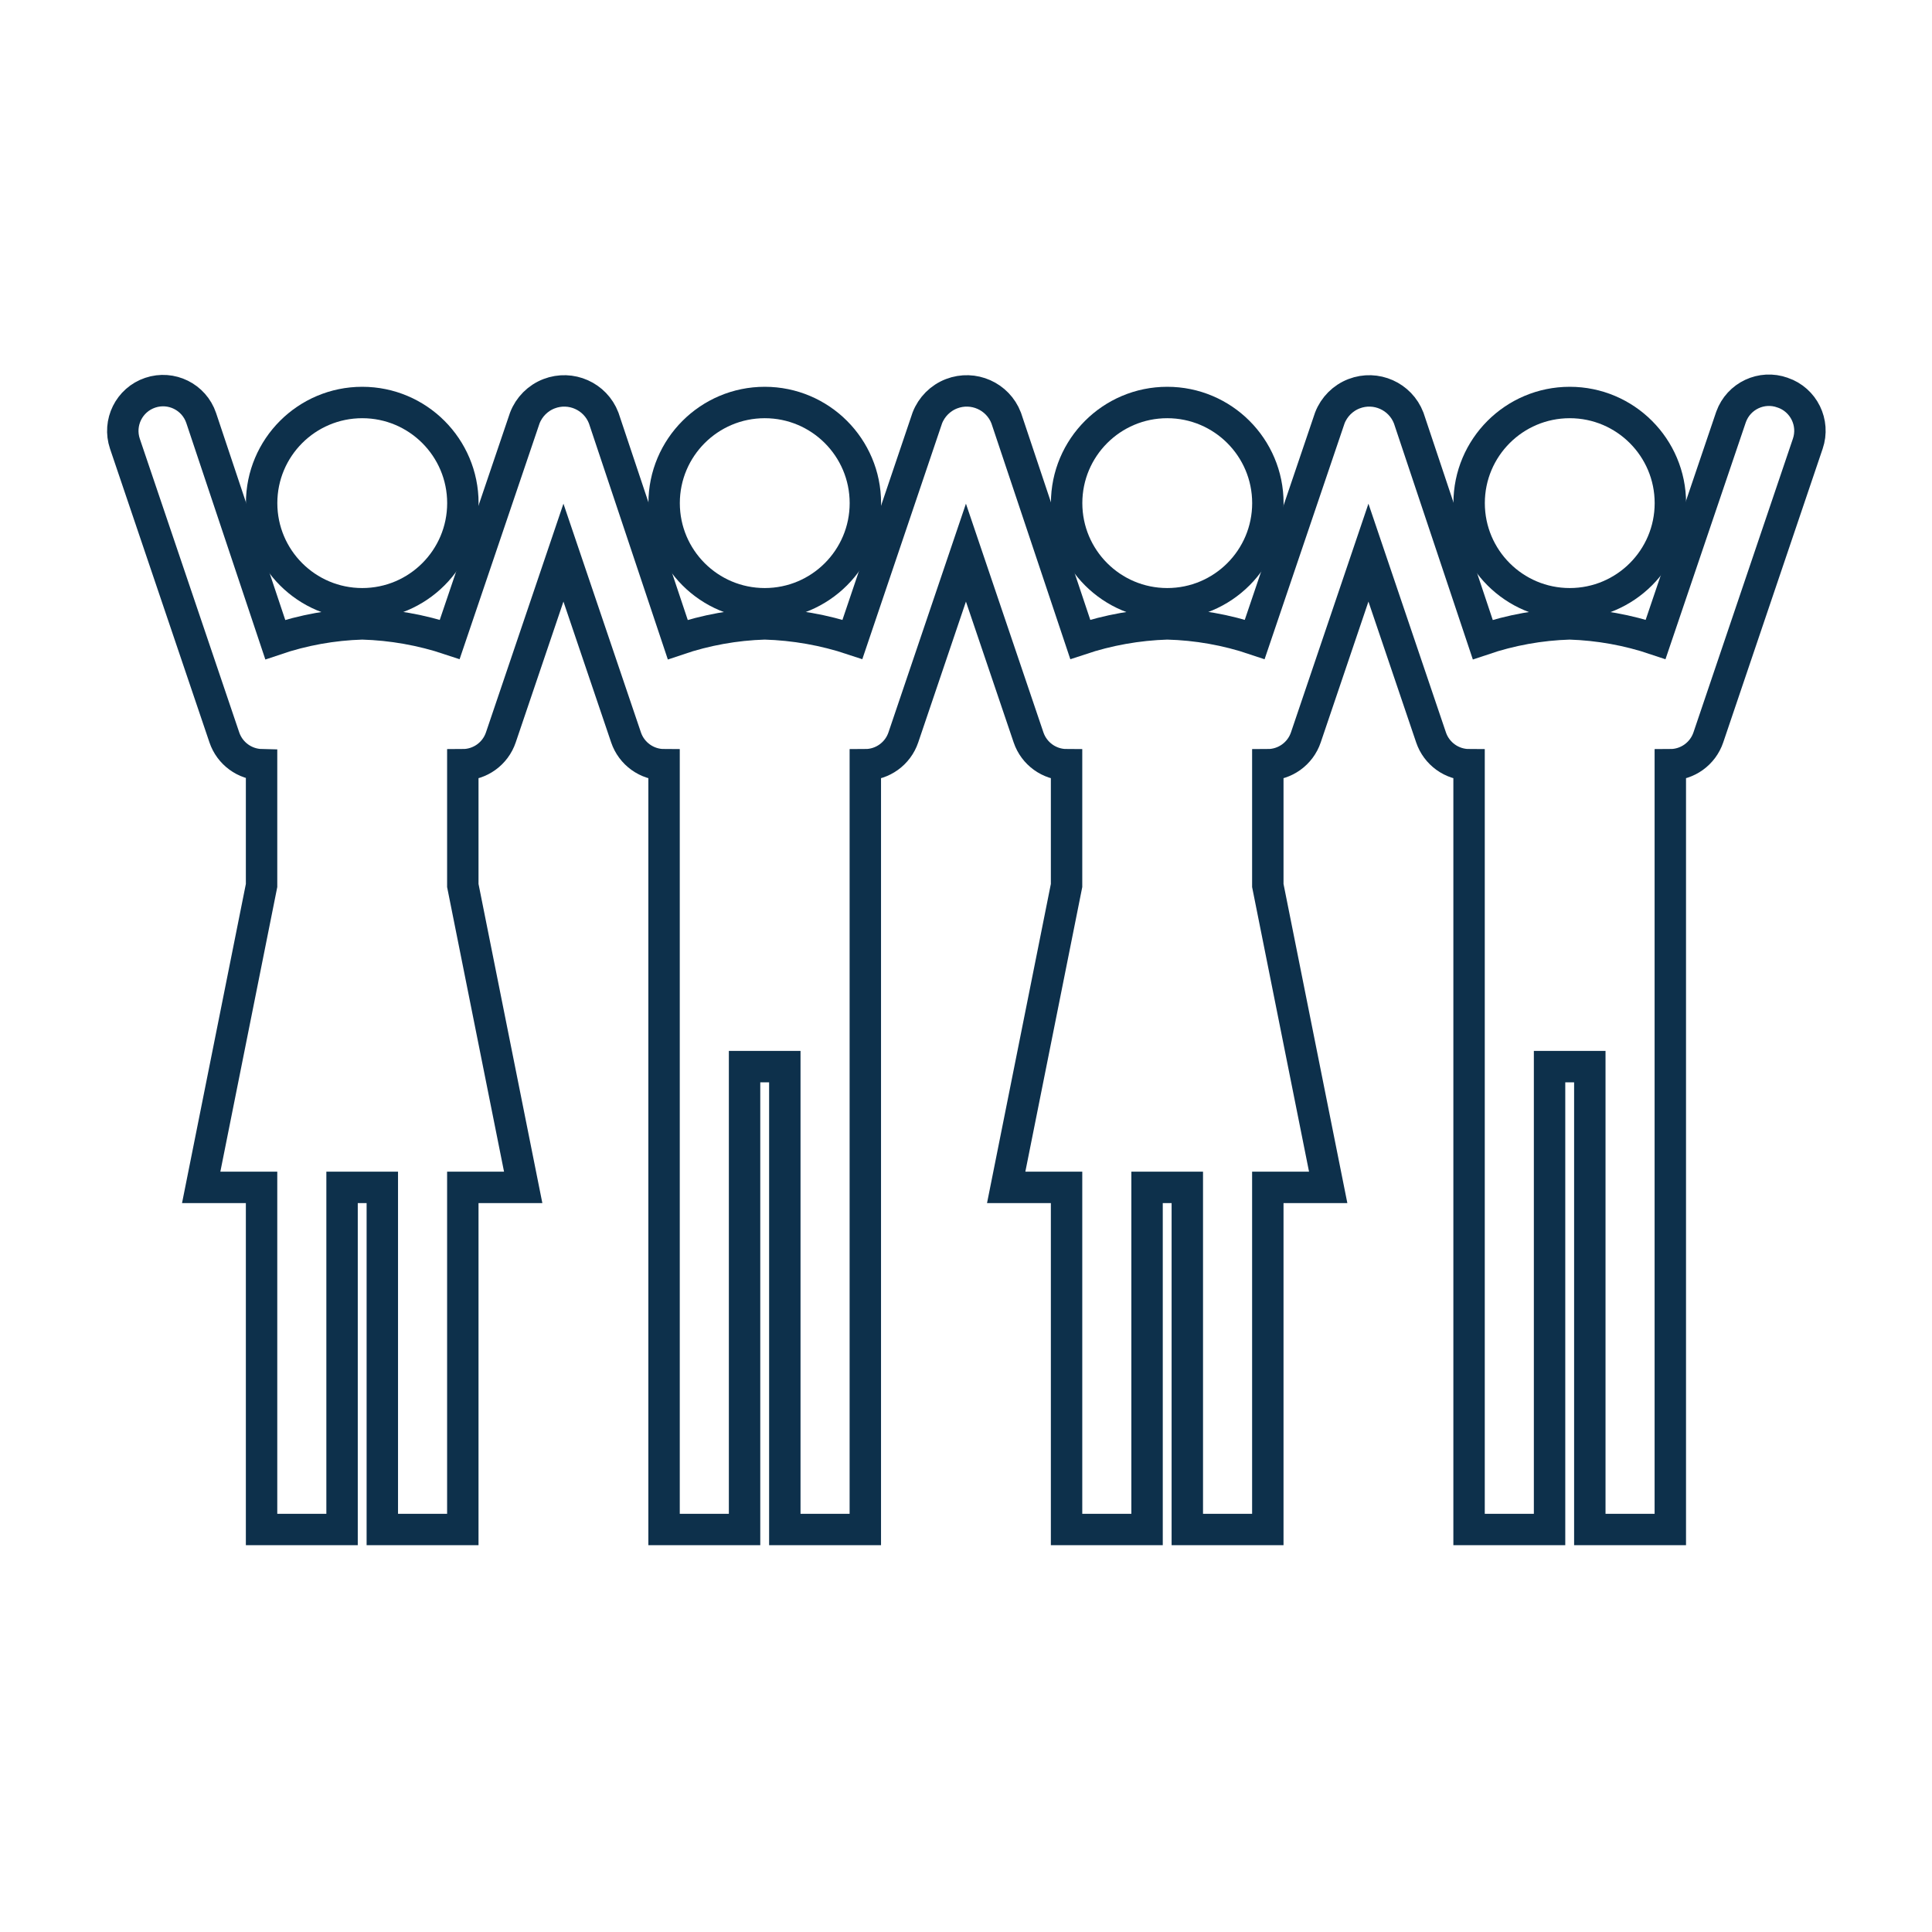
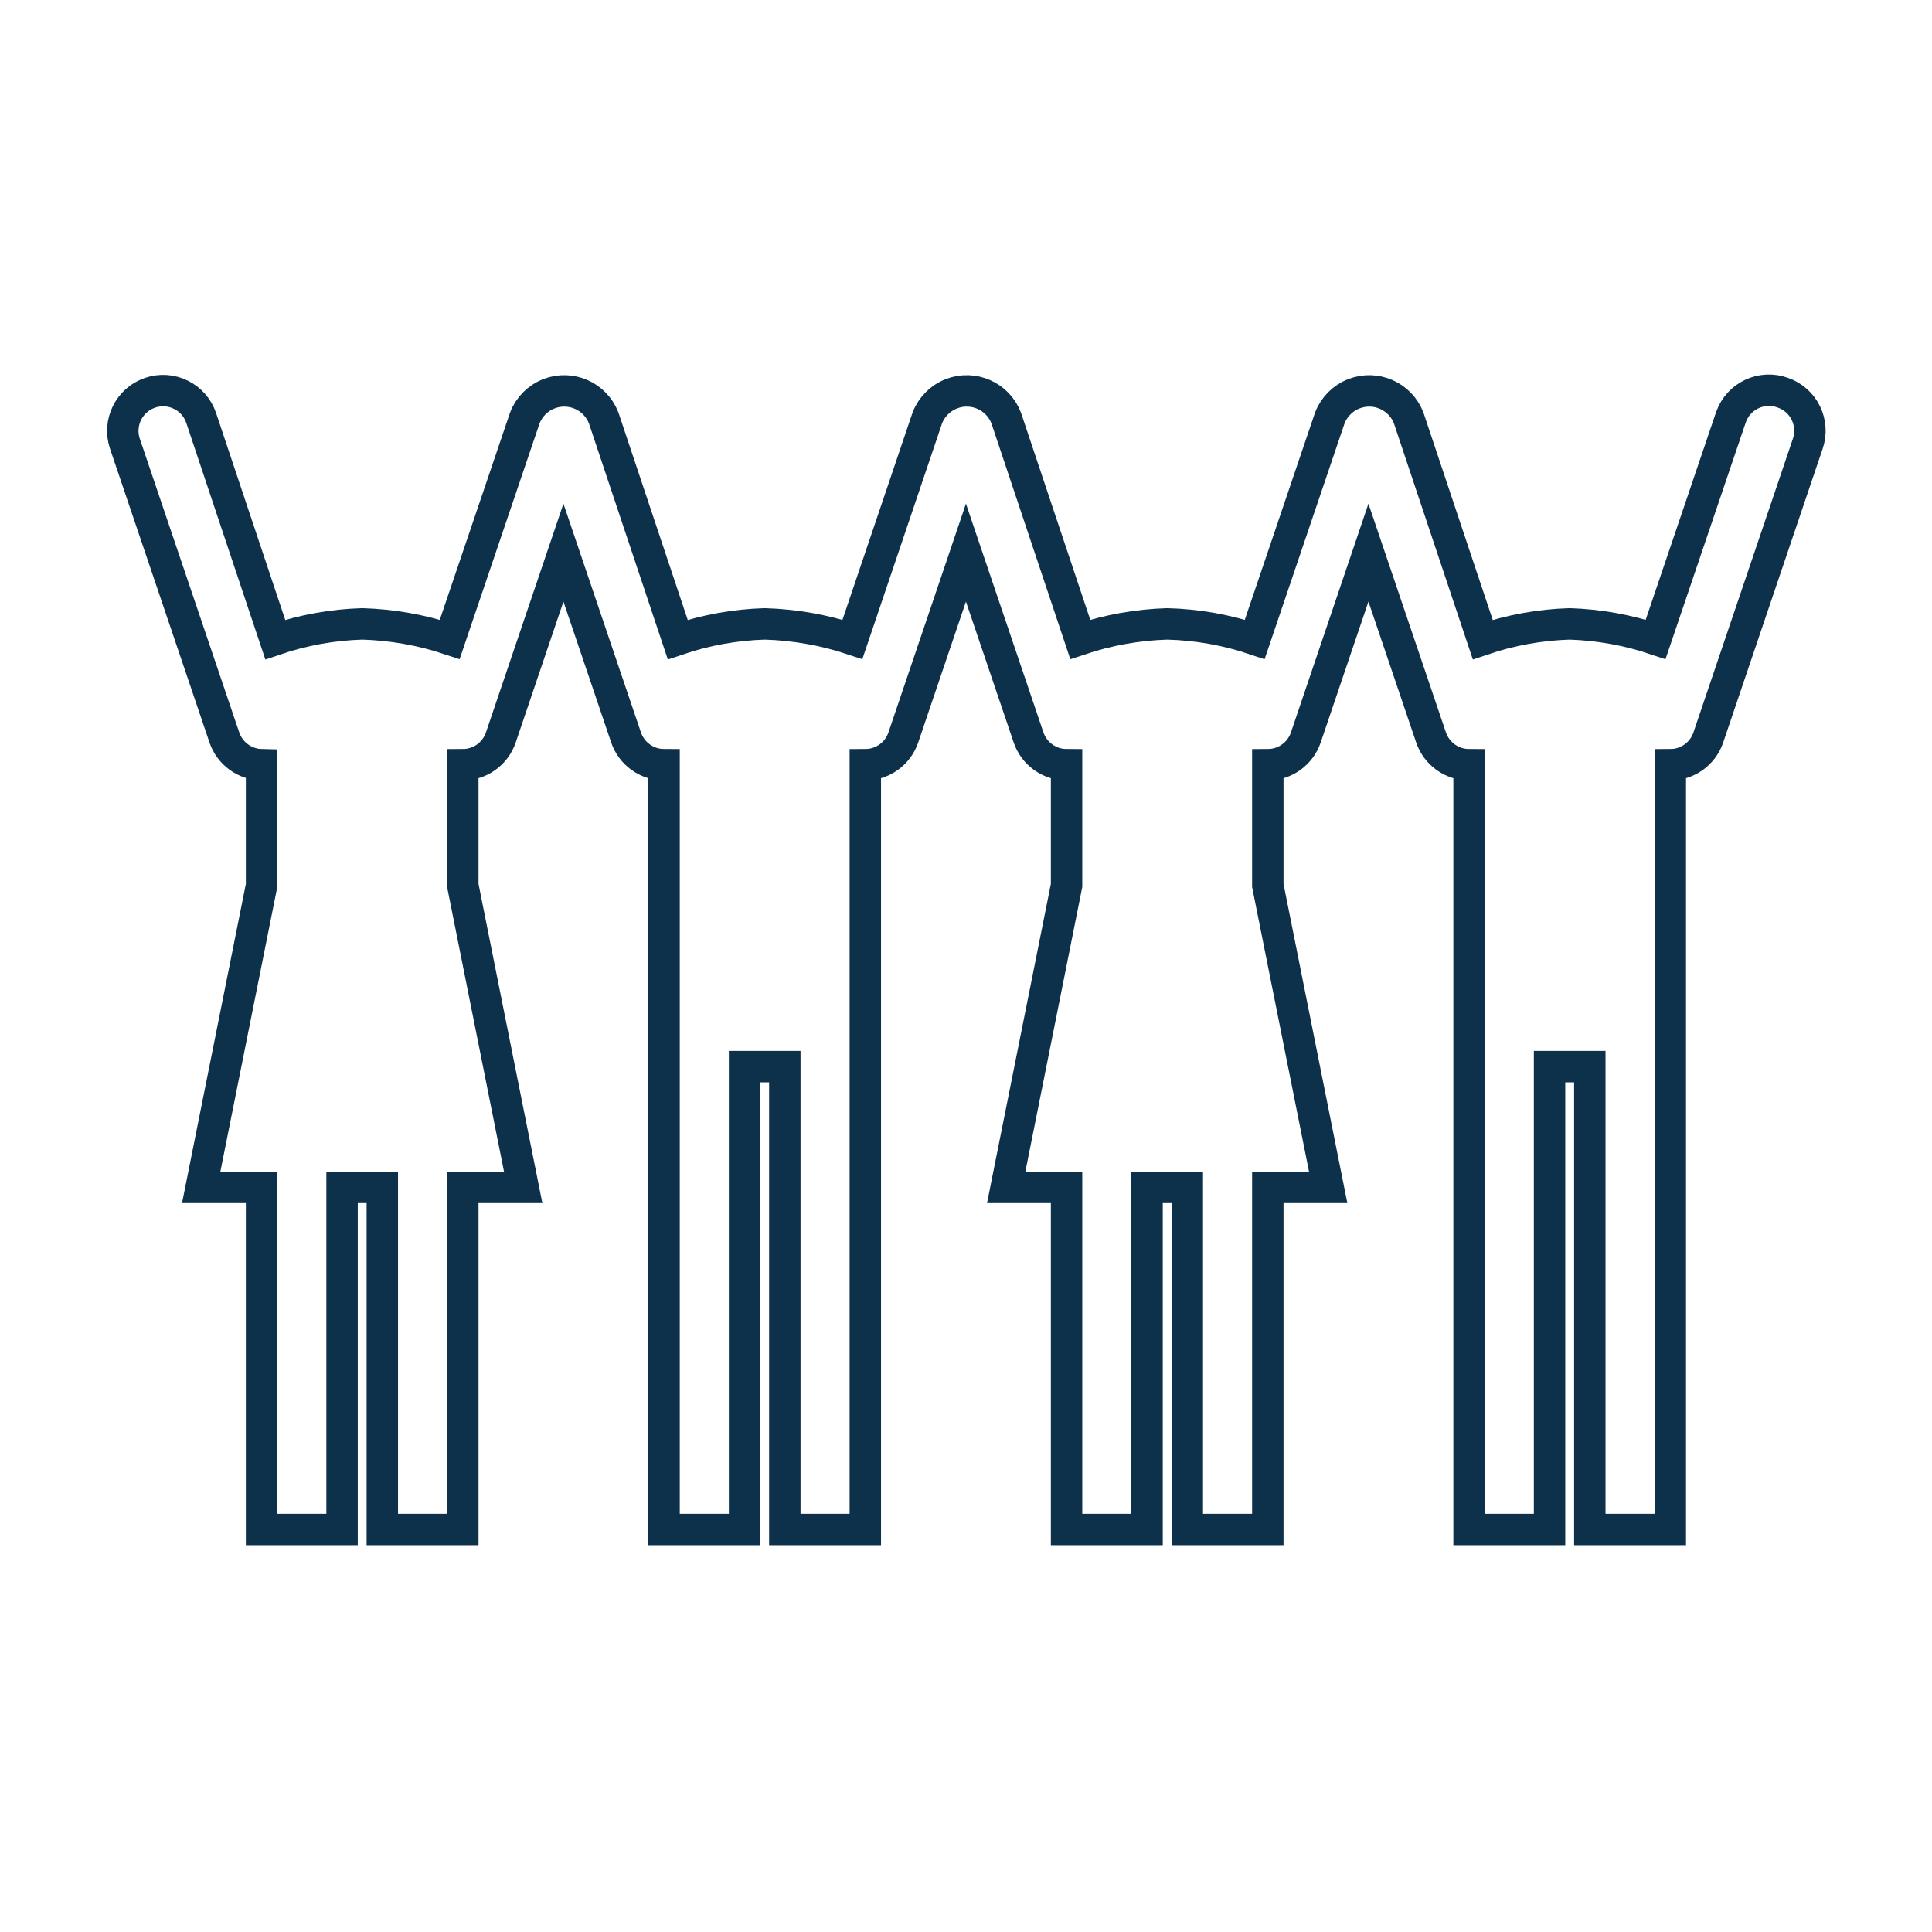
<svg xmlns="http://www.w3.org/2000/svg" width="96" height="96" viewBox="0 0 96 96" fill="none">
-   <path d="M78 30C80.761 30 83 27.761 83 25C83 22.239 80.761 20 78 20C75.239 20 73 22.239 73 25C73 27.761 75.239 30 78 30Z" stroke="#0D304B" stroke-width="1.561" />
-   <path d="M58 30C60.761 30 63 27.761 63 25C63 22.239 60.761 20 58 20C55.239 20 53 22.239 53 25C53 27.761 55.239 30 58 30Z" stroke="#0D304B" stroke-width="1.561" />
-   <path d="M38 30C40.761 30 43 27.761 43 25C43 22.239 40.761 20 38 20C35.239 20 33 22.239 33 25C33 27.761 35.239 30 38 30Z" stroke="#0D304B" stroke-width="1.561" />
-   <path d="M18 30C20.761 30 23 27.761 23 25C23 22.239 20.761 20 18 20C15.239 20 13 22.239 13 25C13 27.761 15.239 30 18 30Z" stroke="#0D304B" stroke-width="1.561" />
  <path d="M88.577 19.51C87.538 19.135 86.392 19.673 86.017 20.712C86.01 20.731 86.004 20.751 85.997 20.77L82.267 31.77C80.889 31.306 79.451 31.047 77.997 31C76.527 31.044 75.071 31.307 73.677 31.78L69.997 20.77C69.581 19.688 68.366 19.148 67.283 19.564C66.729 19.777 66.291 20.215 66.077 20.77L62.347 31.77C60.944 31.297 59.478 31.038 57.997 31C56.528 31.045 55.072 31.305 53.677 31.77L49.997 20.77C49.581 19.688 48.366 19.148 47.283 19.564C46.729 19.777 46.291 20.215 46.077 20.77L42.357 31.77C40.949 31.302 39.48 31.043 37.997 31C36.527 31.044 35.071 31.307 33.677 31.78L29.997 20.77C29.581 19.688 28.366 19.148 27.283 19.564C26.729 19.777 26.291 20.215 26.077 20.77L22.347 31.77C20.943 31.302 19.477 31.042 17.997 31C16.527 31.044 15.071 31.307 13.677 31.78L9.997 20.77C9.644 19.723 8.509 19.161 7.462 19.515C6.416 19.868 5.854 21.003 6.207 22.05L11.147 36.64C11.416 37.437 12.156 37.981 12.997 38V44L9.997 59H12.997V76H16.997V59H18.997V76H22.997V59H25.997L22.997 44V38C23.854 37.998 24.613 37.451 24.887 36.64L27.997 27.46L31.107 36.64C31.381 37.451 32.141 37.998 32.997 38V76H36.997V53H38.997V76H42.997V38C43.853 37.998 44.613 37.451 44.887 36.64L47.997 27.46L51.107 36.64C51.381 37.451 52.141 37.998 52.997 38V44L49.997 59H52.997V76H56.997V59H58.997V76H62.997V59H65.997L62.997 44V38C63.853 37.998 64.613 37.451 64.887 36.64L67.997 27.46L71.107 36.64C71.381 37.451 72.141 37.998 72.997 38V76H76.997V53H78.997V76H82.997V38C83.853 37.998 84.613 37.451 84.887 36.64L89.827 22.05C90.184 21.005 89.626 19.868 88.581 19.511L88.577 19.51Z" stroke="#0D304B" stroke-width="1.561" />
</svg>